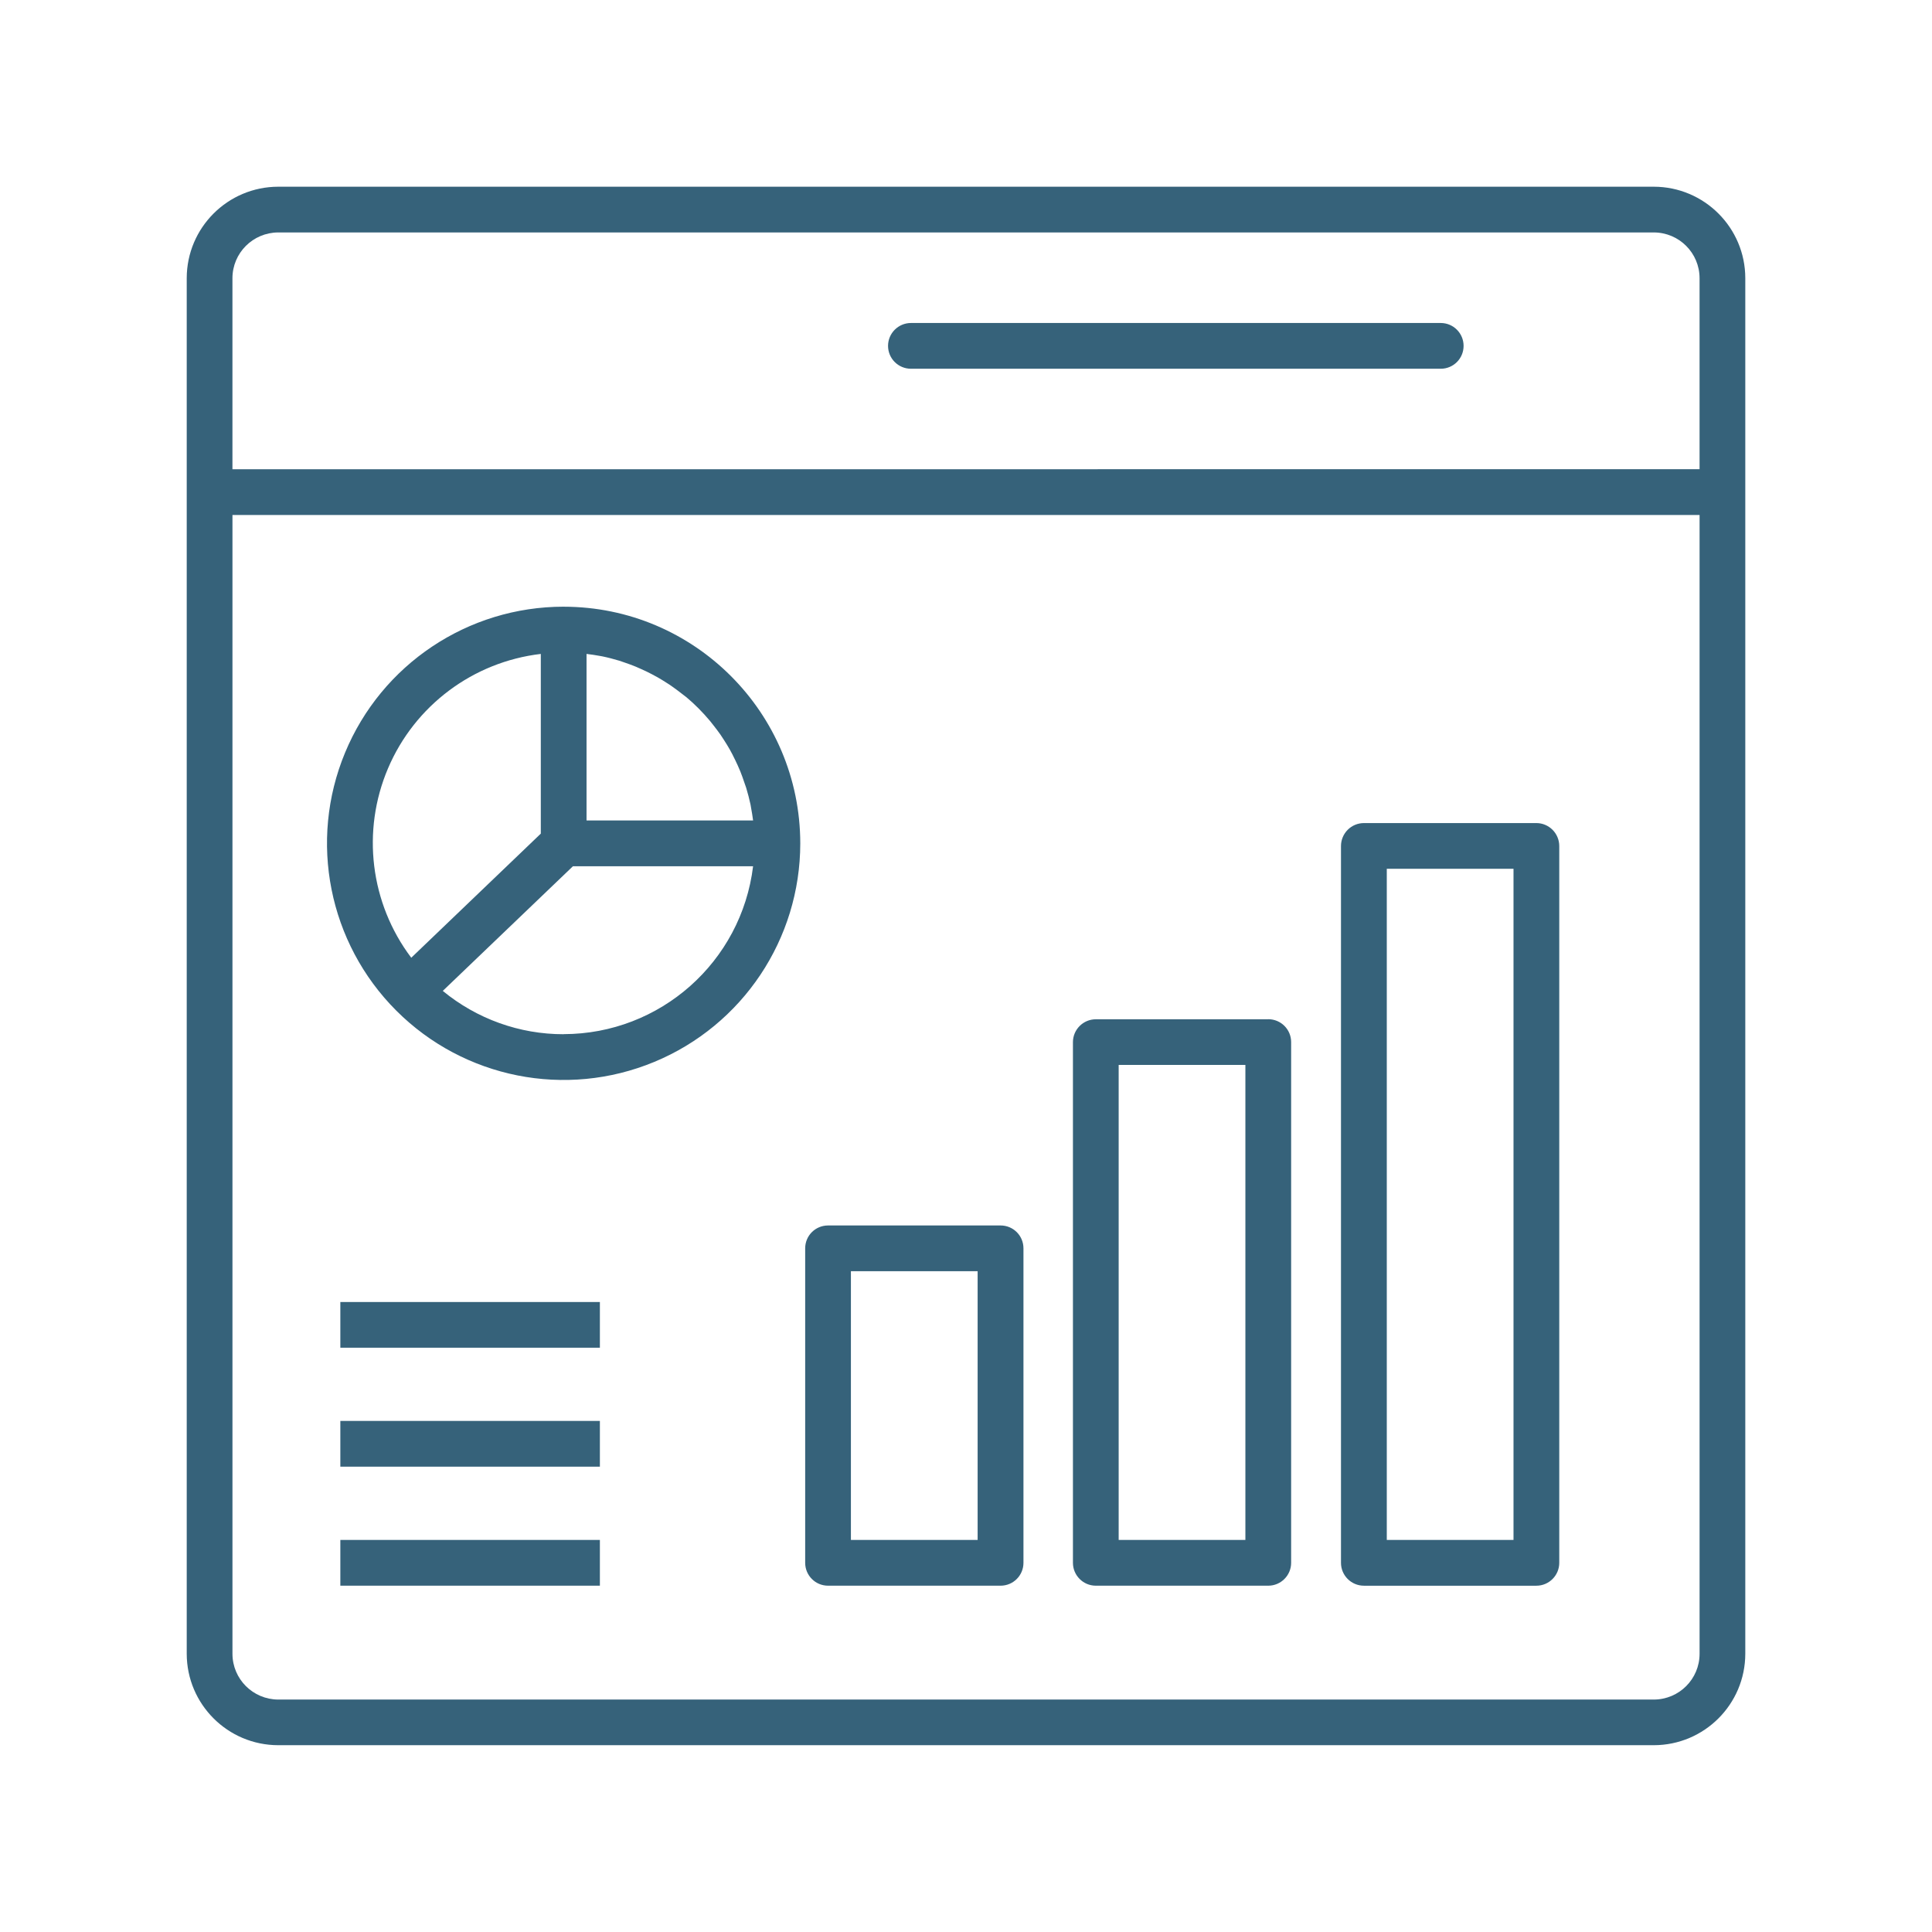
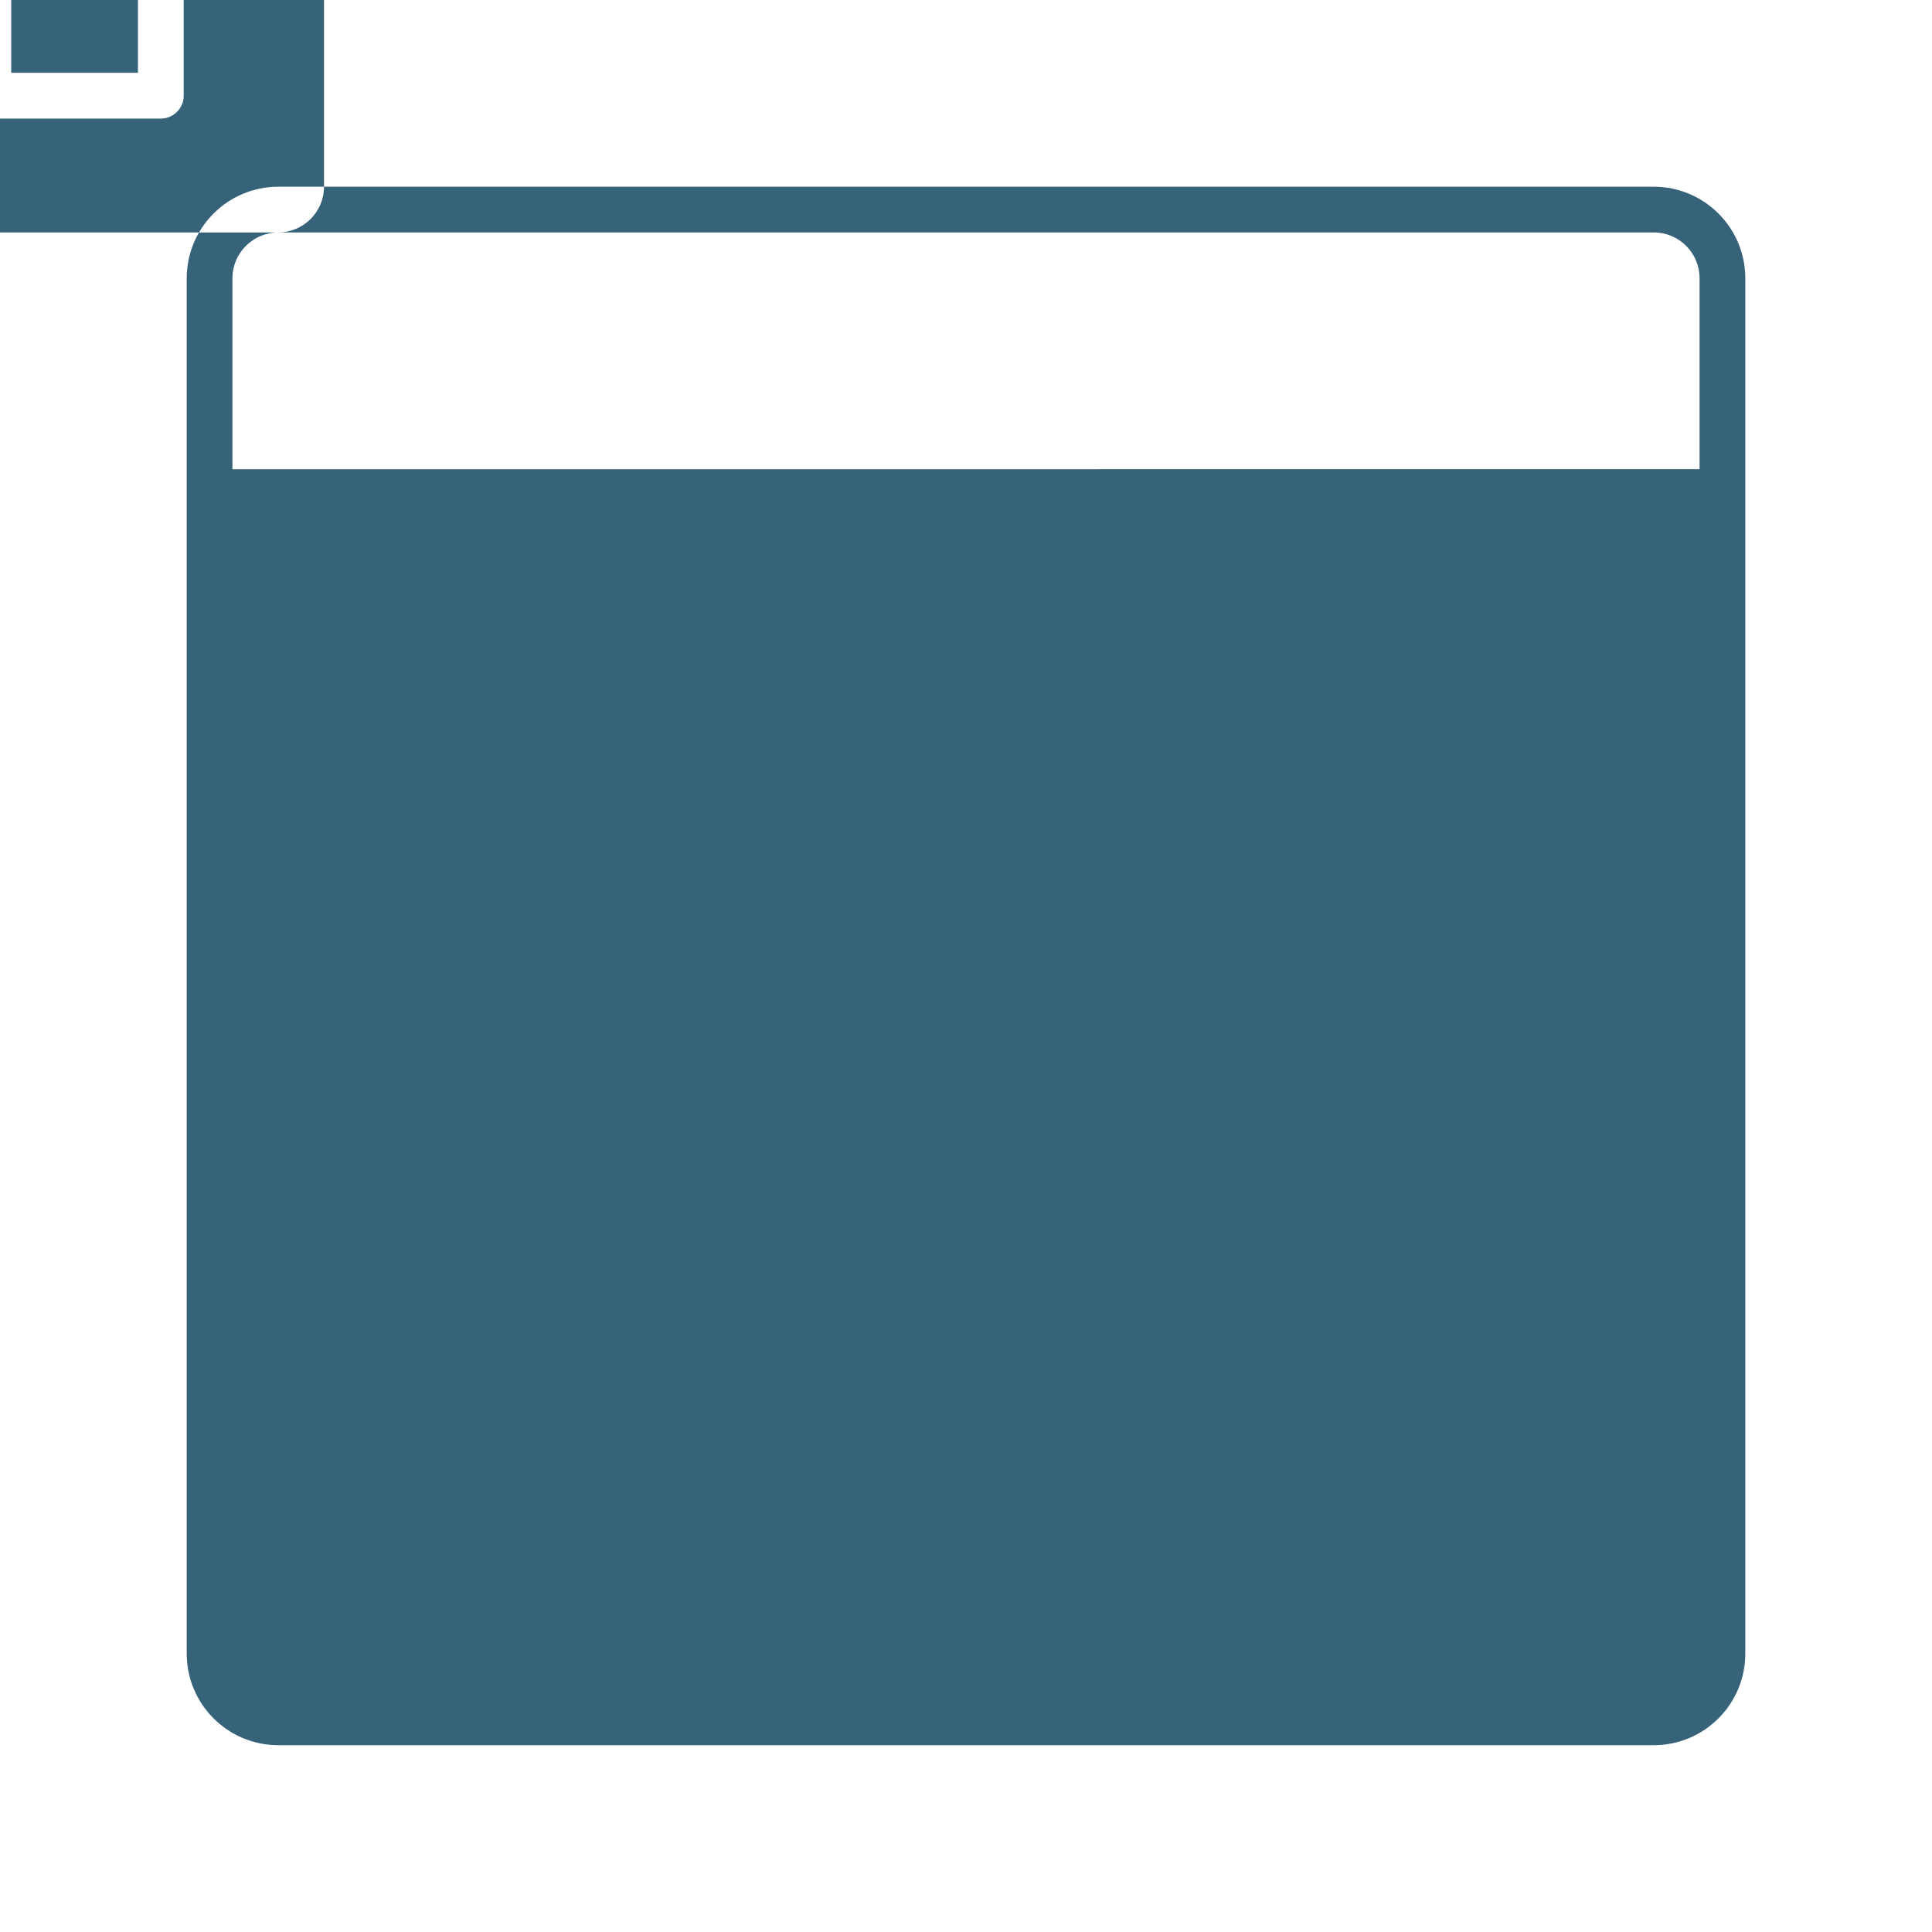
<svg xmlns="http://www.w3.org/2000/svg" width="100pt" height="100pt" version="1.1" viewBox="0 0 100 100">
-   <path d="m85.602 9.664h-71.199c-2.617 0.004-4.734 2.121-4.738 4.734v71.199c0.004 2.613 2.121 4.731 4.738 4.734h71.199c2.613-0.004 4.731-2.121 4.734-4.734v-71.195c0-2.613-2.121-4.734-4.734-4.738zm-71.199 2.367h71.199c1.309 0.004 2.367 1.062 2.367 2.371v9.883l-75.938 0.004v-9.887c0-1.309 1.062-2.367 2.371-2.371zm71.199 75.938h-71.199c-1.309-0.004-2.371-1.062-2.371-2.371v-58.941h75.938v58.941c0 1.309-1.059 2.367-2.367 2.371zm-33.812-24.539h-8.93c-0.656 0-1.184 0.527-1.184 1.184v16.277c0 0.652 0.527 1.184 1.184 1.184h8.93c0.656 0 1.184-0.531 1.184-1.184v-16.277c0-0.656-0.527-1.184-1.184-1.184zm-1.188 16.277h-6.559v-13.91h6.559zm15.043-26.949h-8.926c-0.652 0-1.184 0.531-1.184 1.184v26.949c0 0.652 0.531 1.184 1.184 1.184h8.926c0.652 0 1.184-0.531 1.184-1.184v-26.953c0-0.656-0.531-1.184-1.184-1.184zm-1.184 26.949h-6.559v-24.586h6.559zm15.062-37.105h-8.926c-0.316 0-0.617 0.125-0.84 0.348-0.223 0.223-0.348 0.527-0.348 0.84v37.102c0 0.652 0.531 1.184 1.188 1.184h8.926c0.652 0 1.184-0.531 1.184-1.184v-37.102c0-0.312-0.125-0.617-0.348-0.84-0.223-0.223-0.523-0.348-0.836-0.348zm-1.184 37.105h-6.559v-34.738h6.559zm-60.723-12.316h13.434v2.367h-13.434zm0 6.156h13.434v2.367h-13.434zm0 6.16h13.434v2.367h-13.434zm11.559-48.305c-4.957 0-9.422 2.984-11.316 7.559-1.898 4.578-0.848 9.848 2.656 13.352 3.5 3.5 8.77 4.551 13.348 2.652 4.578-1.895 7.559-6.363 7.559-11.316-0.008-6.762-5.484-12.242-12.246-12.246zm8.758 7.695c0.086 0.168 0.168 0.336 0.246 0.508 0.047 0.105 0.094 0.211 0.137 0.316 0.078 0.191 0.145 0.387 0.211 0.582 0.031 0.09 0.066 0.18 0.094 0.27 0.086 0.289 0.164 0.578 0.227 0.875 0.012 0.055 0.016 0.105 0.027 0.16 0.043 0.219 0.074 0.438 0.105 0.66h-8.621v-8.621c0.234 0.027 0.469 0.062 0.699 0.105 0.039 0.008 0.078 0.012 0.113 0.02 0.301 0.062 0.598 0.141 0.887 0.227 0.086 0.027 0.164 0.059 0.25 0.086 0.203 0.07 0.406 0.141 0.602 0.223 0.105 0.043 0.199 0.09 0.301 0.133 0.176 0.078 0.348 0.16 0.516 0.25 0.105 0.055 0.203 0.105 0.305 0.164 0.164 0.094 0.324 0.191 0.48 0.293 0.094 0.059 0.188 0.117 0.277 0.184 0.168 0.117 0.328 0.238 0.488 0.363 0.074 0.059 0.148 0.113 0.223 0.172h0.004c0.453 0.379 0.871 0.801 1.25 1.254 0.062 0.074 0.117 0.148 0.176 0.223 0.125 0.16 0.246 0.316 0.363 0.484 0.062 0.09 0.125 0.188 0.184 0.281 0.102 0.156 0.199 0.316 0.293 0.48 0.055 0.102 0.109 0.203 0.164 0.305zm-9.941-5.246v9.297l-6.707 6.426v-0.004c-2.125-2.816-2.582-6.559-1.199-9.805 1.383-3.246 4.398-5.504 7.906-5.918zm1.184 19.684v-0.004c-2.285 0.004-4.496-0.793-6.258-2.242l6.738-6.453h9.328-0.004c-0.605 4.957-4.812 8.684-9.805 8.691zm16.789-35.633c0-0.652 0.531-1.184 1.188-1.184h27.422-0.004c0.656 0 1.184 0.531 1.184 1.184 0 0.656-0.527 1.184-1.184 1.184h-27.418c-0.656 0-1.188-0.527-1.188-1.184z" fill="#36627a" />
+   <path d="m85.602 9.664h-71.199c-2.617 0.004-4.734 2.121-4.738 4.734v71.199c0.004 2.613 2.121 4.731 4.738 4.734h71.199c2.613-0.004 4.731-2.121 4.734-4.734v-71.195c0-2.613-2.121-4.734-4.734-4.738zm-71.199 2.367h71.199c1.309 0.004 2.367 1.062 2.367 2.371v9.883l-75.938 0.004v-9.887c0-1.309 1.062-2.367 2.371-2.371zh-71.199c-1.309-0.004-2.371-1.062-2.371-2.371v-58.941h75.938v58.941c0 1.309-1.059 2.367-2.367 2.371zm-33.812-24.539h-8.93c-0.656 0-1.184 0.527-1.184 1.184v16.277c0 0.652 0.527 1.184 1.184 1.184h8.93c0.656 0 1.184-0.531 1.184-1.184v-16.277c0-0.656-0.527-1.184-1.184-1.184zm-1.188 16.277h-6.559v-13.91h6.559zm15.043-26.949h-8.926c-0.652 0-1.184 0.531-1.184 1.184v26.949c0 0.652 0.531 1.184 1.184 1.184h8.926c0.652 0 1.184-0.531 1.184-1.184v-26.953c0-0.656-0.531-1.184-1.184-1.184zm-1.184 26.949h-6.559v-24.586h6.559zm15.062-37.105h-8.926c-0.316 0-0.617 0.125-0.84 0.348-0.223 0.223-0.348 0.527-0.348 0.84v37.102c0 0.652 0.531 1.184 1.188 1.184h8.926c0.652 0 1.184-0.531 1.184-1.184v-37.102c0-0.312-0.125-0.617-0.348-0.84-0.223-0.223-0.523-0.348-0.836-0.348zm-1.184 37.105h-6.559v-34.738h6.559zm-60.723-12.316h13.434v2.367h-13.434zm0 6.156h13.434v2.367h-13.434zm0 6.16h13.434v2.367h-13.434zm11.559-48.305c-4.957 0-9.422 2.984-11.316 7.559-1.898 4.578-0.848 9.848 2.656 13.352 3.5 3.5 8.77 4.551 13.348 2.652 4.578-1.895 7.559-6.363 7.559-11.316-0.008-6.762-5.484-12.242-12.246-12.246zm8.758 7.695c0.086 0.168 0.168 0.336 0.246 0.508 0.047 0.105 0.094 0.211 0.137 0.316 0.078 0.191 0.145 0.387 0.211 0.582 0.031 0.09 0.066 0.18 0.094 0.27 0.086 0.289 0.164 0.578 0.227 0.875 0.012 0.055 0.016 0.105 0.027 0.16 0.043 0.219 0.074 0.438 0.105 0.66h-8.621v-8.621c0.234 0.027 0.469 0.062 0.699 0.105 0.039 0.008 0.078 0.012 0.113 0.02 0.301 0.062 0.598 0.141 0.887 0.227 0.086 0.027 0.164 0.059 0.25 0.086 0.203 0.07 0.406 0.141 0.602 0.223 0.105 0.043 0.199 0.09 0.301 0.133 0.176 0.078 0.348 0.16 0.516 0.25 0.105 0.055 0.203 0.105 0.305 0.164 0.164 0.094 0.324 0.191 0.48 0.293 0.094 0.059 0.188 0.117 0.277 0.184 0.168 0.117 0.328 0.238 0.488 0.363 0.074 0.059 0.148 0.113 0.223 0.172h0.004c0.453 0.379 0.871 0.801 1.25 1.254 0.062 0.074 0.117 0.148 0.176 0.223 0.125 0.16 0.246 0.316 0.363 0.484 0.062 0.09 0.125 0.188 0.184 0.281 0.102 0.156 0.199 0.316 0.293 0.48 0.055 0.102 0.109 0.203 0.164 0.305zm-9.941-5.246v9.297l-6.707 6.426v-0.004c-2.125-2.816-2.582-6.559-1.199-9.805 1.383-3.246 4.398-5.504 7.906-5.918zm1.184 19.684v-0.004c-2.285 0.004-4.496-0.793-6.258-2.242l6.738-6.453h9.328-0.004c-0.605 4.957-4.812 8.684-9.805 8.691zm16.789-35.633c0-0.652 0.531-1.184 1.188-1.184h27.422-0.004c0.656 0 1.184 0.531 1.184 1.184 0 0.656-0.527 1.184-1.184 1.184h-27.418c-0.656 0-1.188-0.527-1.188-1.184z" fill="#36627a" />
</svg>